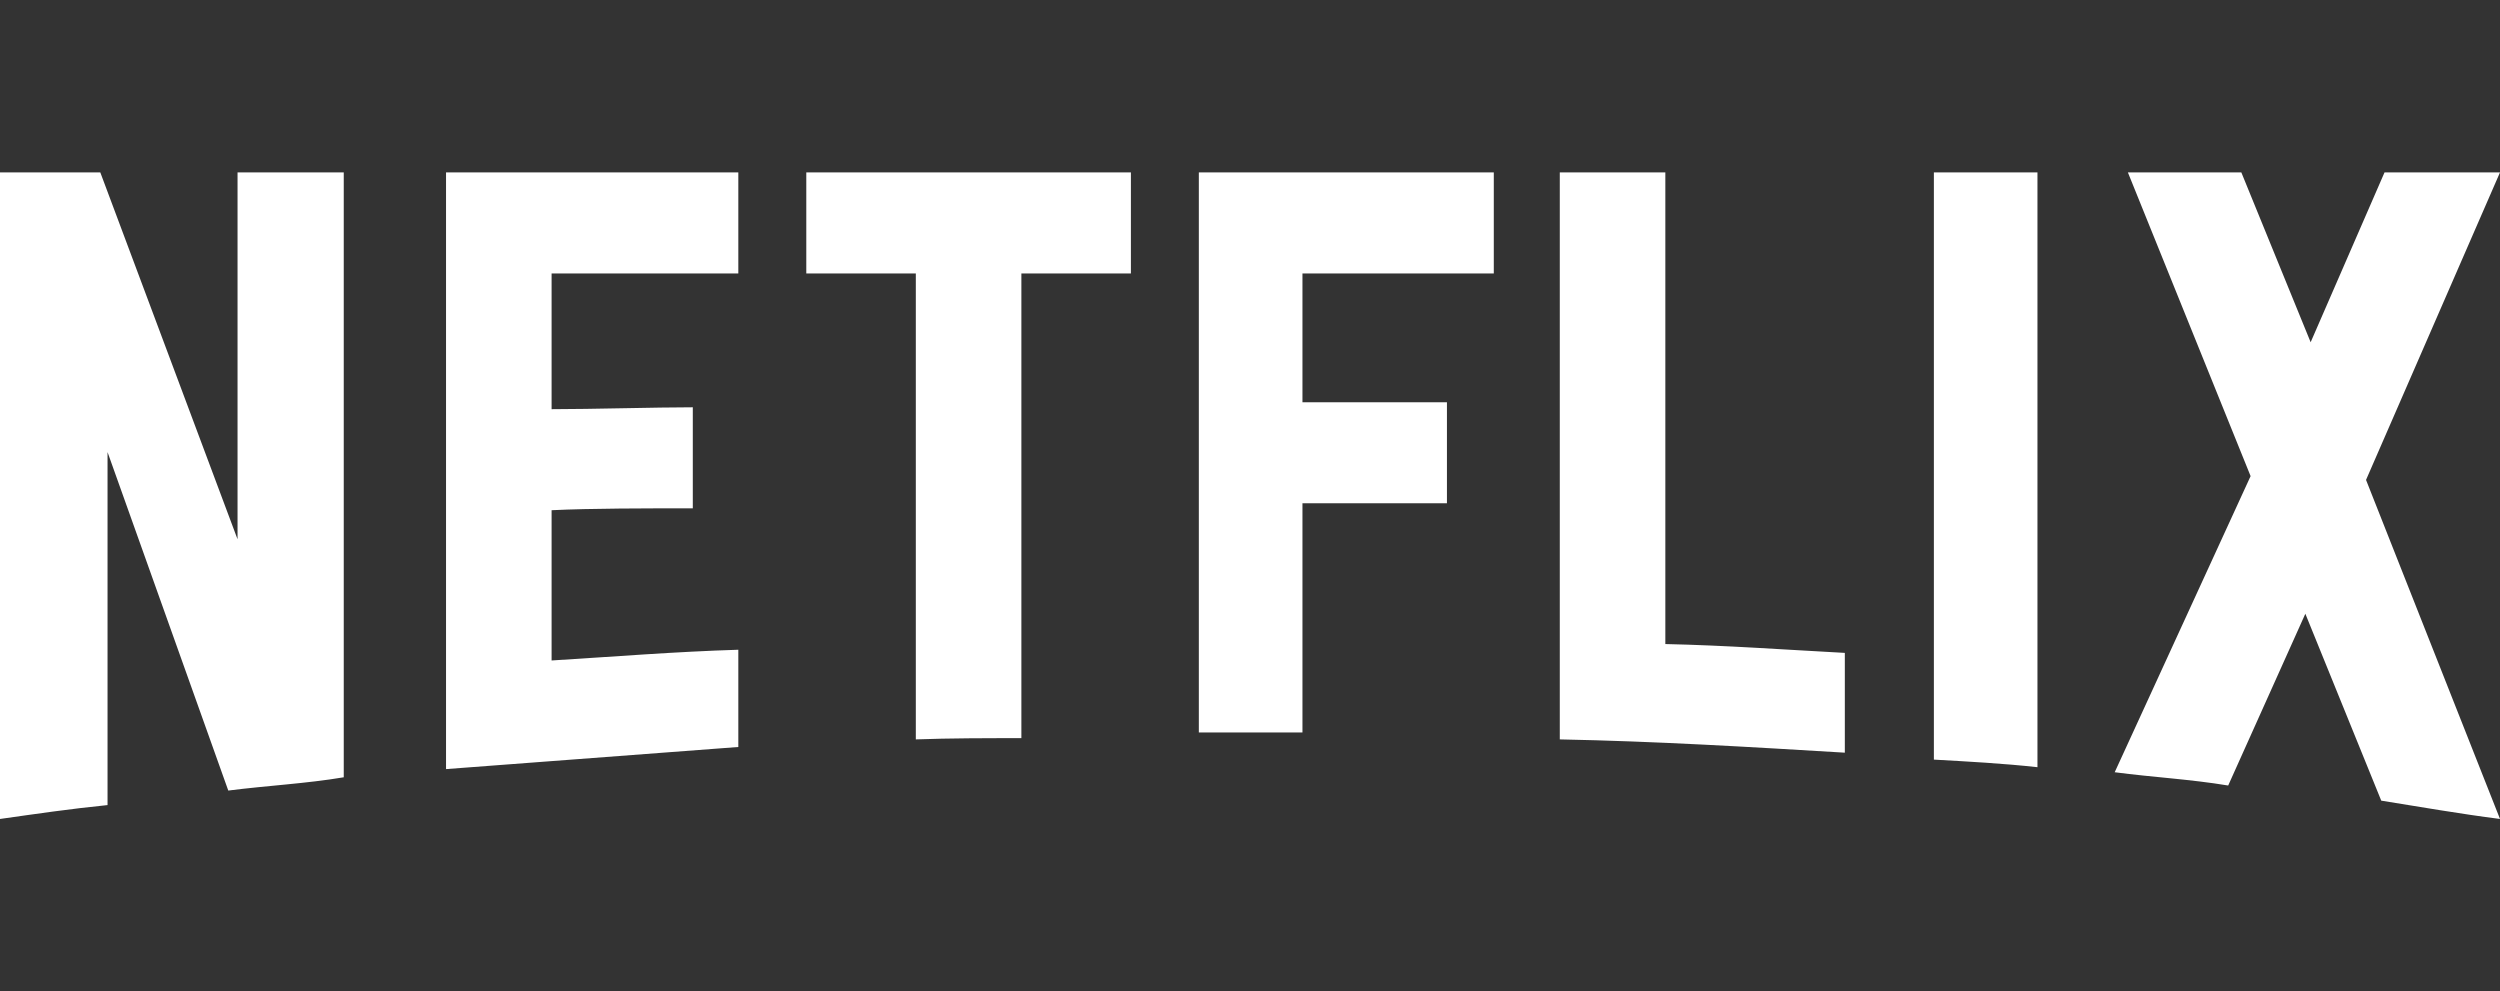
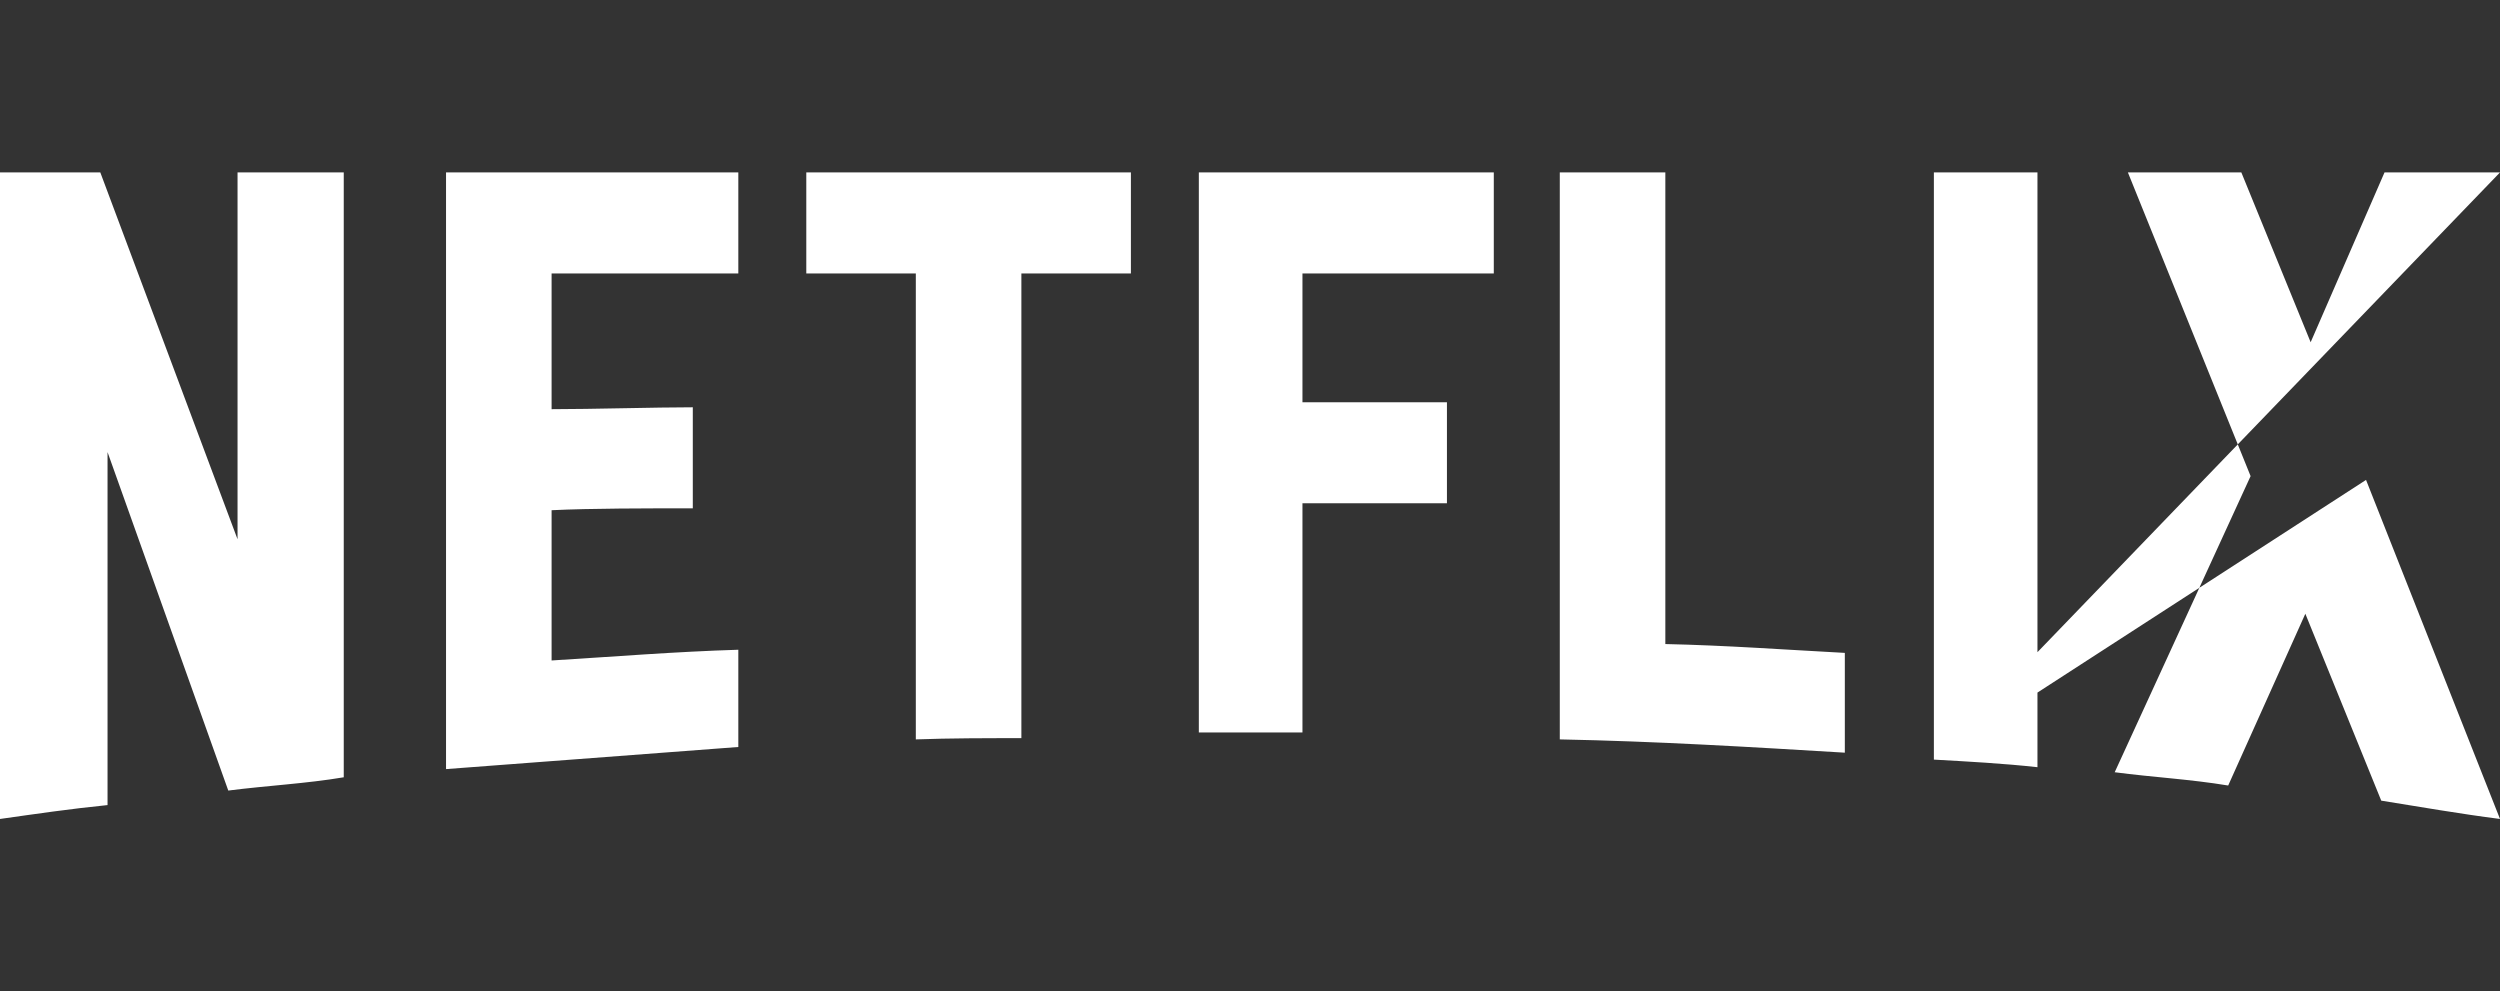
<svg xmlns="http://www.w3.org/2000/svg" width="58" height="23" viewBox="0 0 58 23" fill="none">
  <rect x="0" y="0" width="58" height="23" fill="#333333" stroke="none" />
-   <path d="M7.975 18.033C7.103 18.18 6.215 18.224 5.296 18.341L2.495 10.489V18.678C1.623 18.766 0.827 18.883 0 19V4H2.327L5.511 12.511V4H7.975V18.033ZM12.797 9.493C13.746 9.493 15.2 9.449 16.073 9.449V11.793C14.986 11.793 13.716 11.793 12.797 11.837V15.323C14.236 15.235 15.675 15.118 17.129 15.074V17.33L10.348 17.843V4H17.129V6.344H12.797V9.493ZM26.237 6.344H23.696V17.125C22.869 17.125 22.043 17.125 21.247 17.154V6.344H18.706V4H26.237L26.237 6.344ZM30.217 9.332H33.569V11.676H30.217V16.993H27.813V4H34.656V6.344H30.217V9.332ZM38.636 14.942C40.029 14.972 41.437 15.074 42.8 15.147V17.462C40.611 17.33 38.422 17.198 36.187 17.154V4H38.636V14.942ZM44.866 17.623C45.647 17.667 46.473 17.711 47.269 17.799V4H44.866V17.623ZM58 4L54.892 11.134L58 19C57.081 18.883 56.163 18.722 55.245 18.575L53.484 14.239L51.694 18.224C50.806 18.077 49.948 18.033 49.061 17.916L52.214 11.046L49.367 4H51.999L53.607 7.94L55.321 4L58 4Z" fill="white" />
+   <path d="M7.975 18.033C7.103 18.18 6.215 18.224 5.296 18.341L2.495 10.489V18.678C1.623 18.766 0.827 18.883 0 19V4H2.327L5.511 12.511V4H7.975V18.033ZM12.797 9.493C13.746 9.493 15.2 9.449 16.073 9.449V11.793C14.986 11.793 13.716 11.793 12.797 11.837V15.323C14.236 15.235 15.675 15.118 17.129 15.074V17.33L10.348 17.843V4H17.129V6.344H12.797V9.493ZM26.237 6.344H23.696V17.125C22.869 17.125 22.043 17.125 21.247 17.154V6.344H18.706V4H26.237L26.237 6.344ZM30.217 9.332H33.569V11.676H30.217V16.993H27.813V4H34.656V6.344H30.217V9.332ZM38.636 14.942C40.029 14.972 41.437 15.074 42.8 15.147V17.462C40.611 17.33 38.422 17.198 36.187 17.154V4H38.636V14.942ZM44.866 17.623C45.647 17.667 46.473 17.711 47.269 17.799V4H44.866V17.623ZL54.892 11.134L58 19C57.081 18.883 56.163 18.722 55.245 18.575L53.484 14.239L51.694 18.224C50.806 18.077 49.948 18.033 49.061 17.916L52.214 11.046L49.367 4H51.999L53.607 7.94L55.321 4L58 4Z" fill="white" />
</svg>